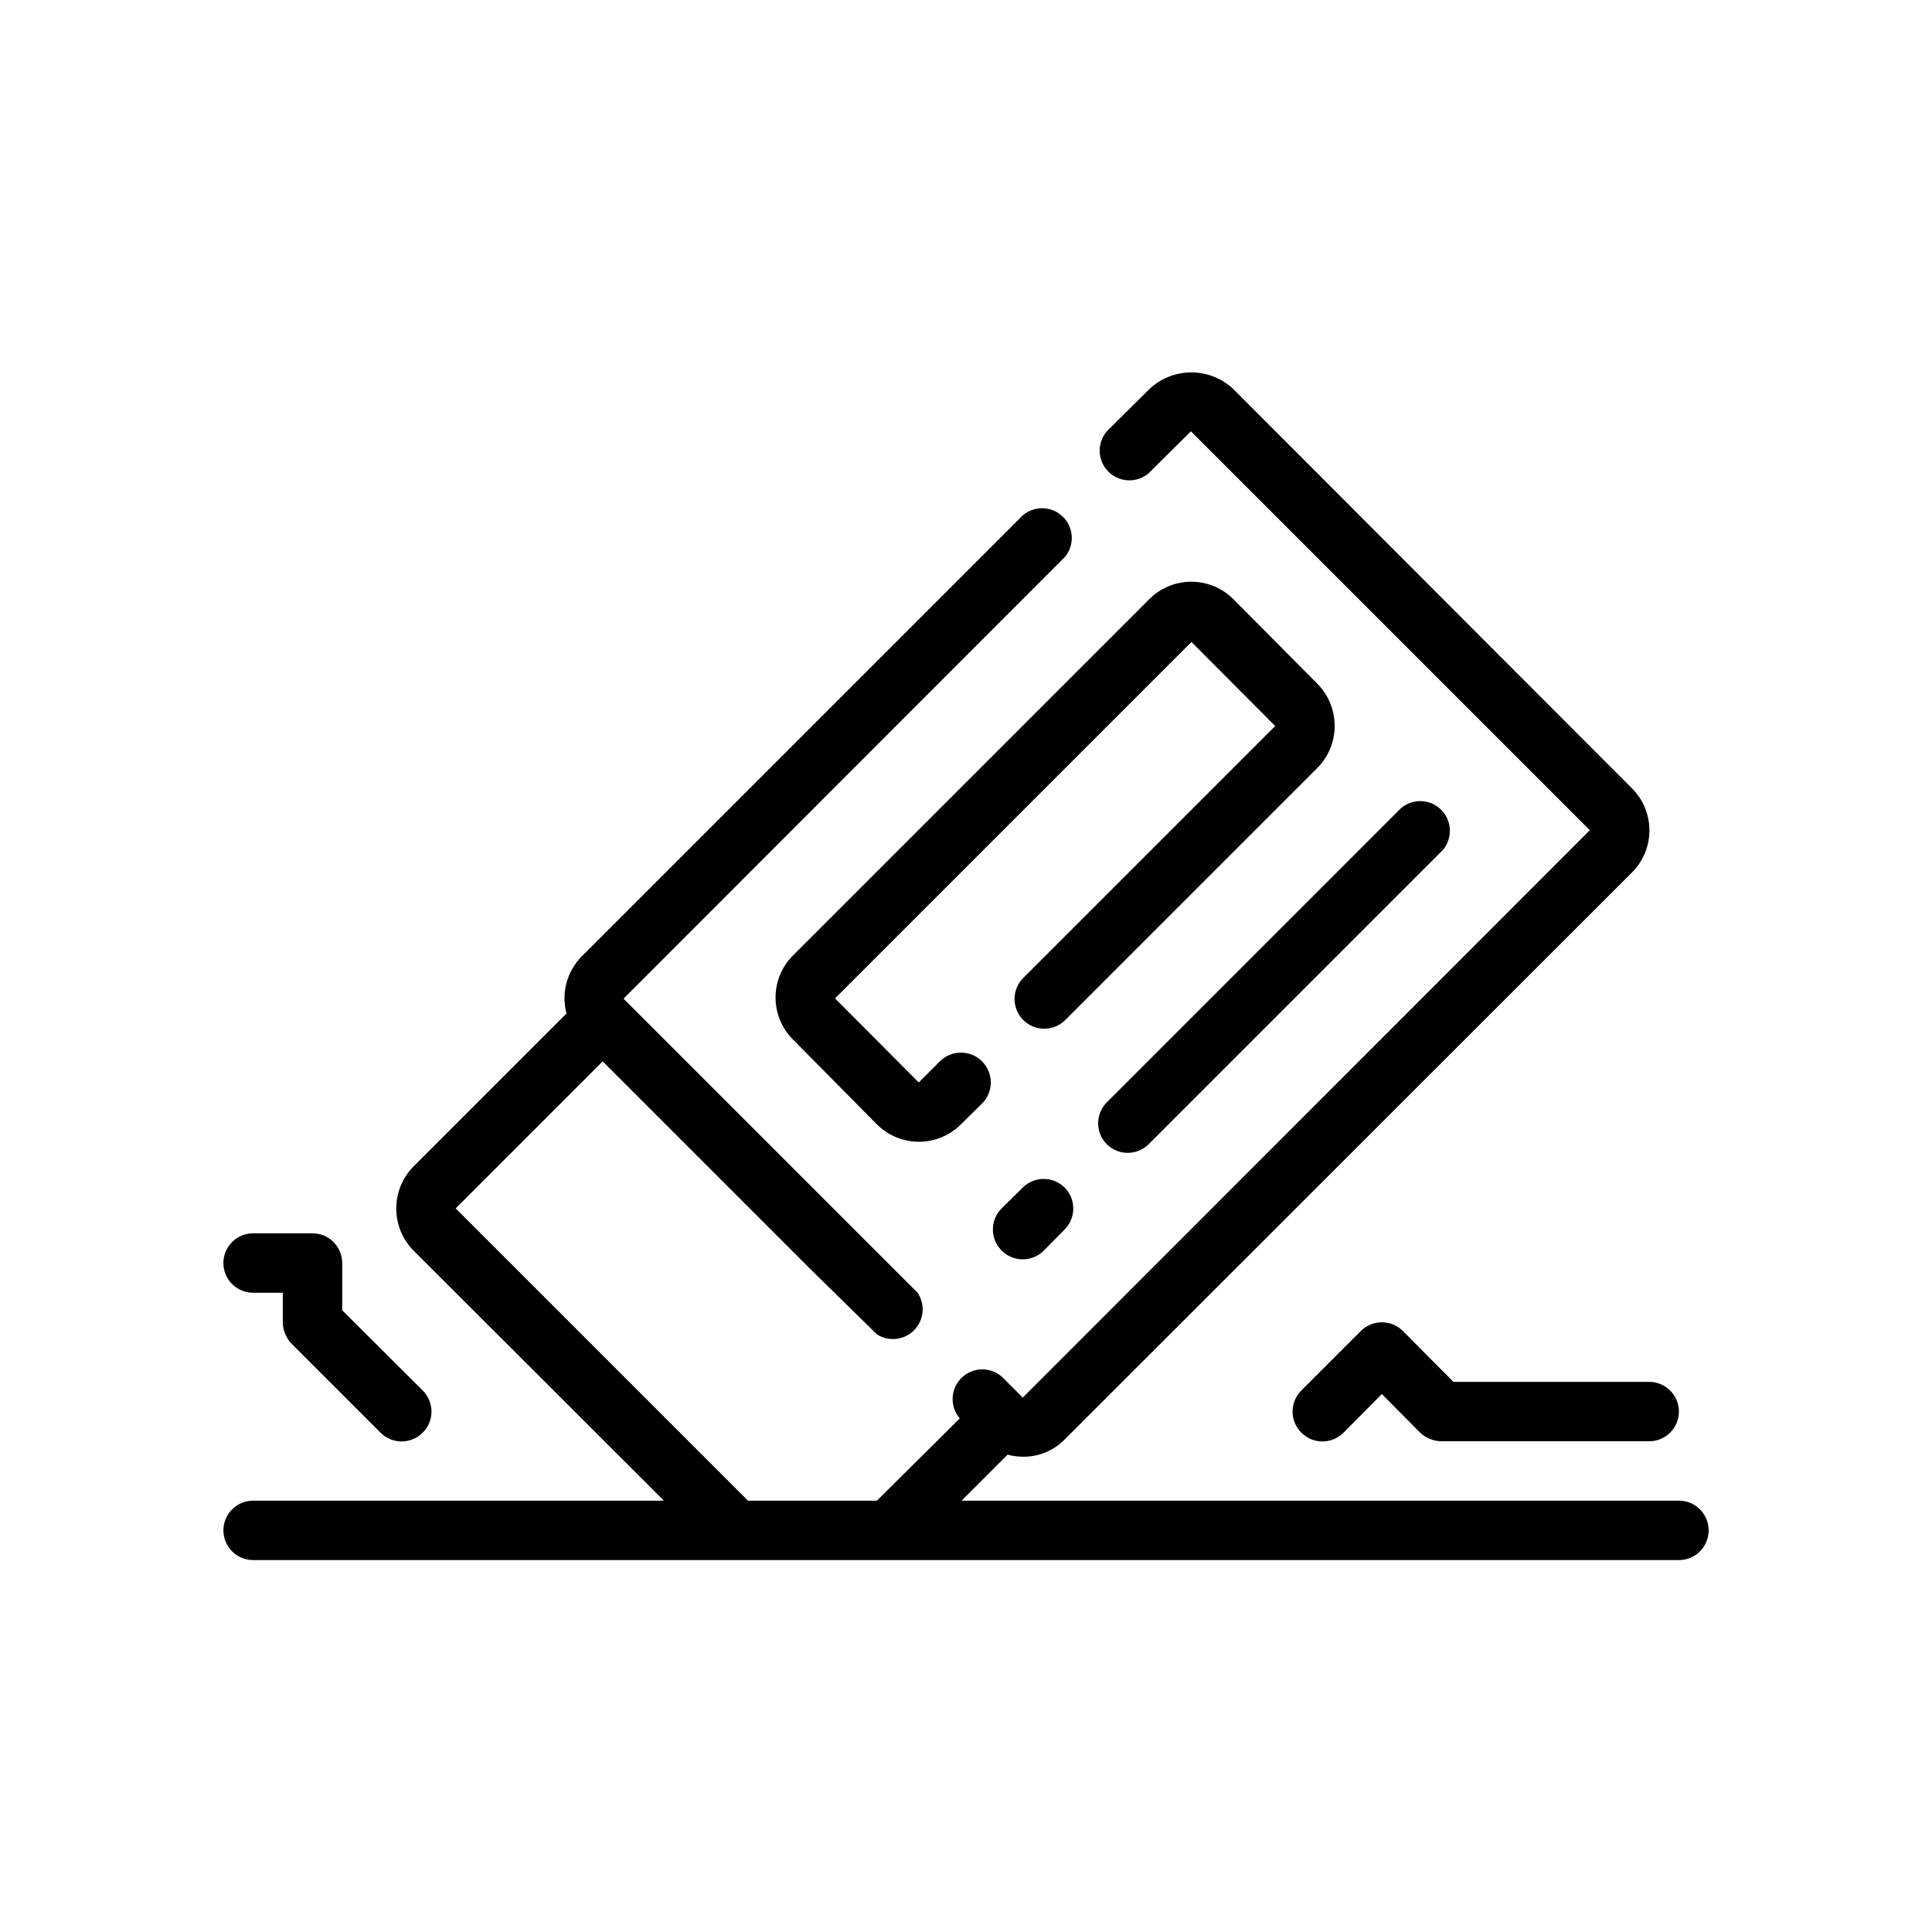
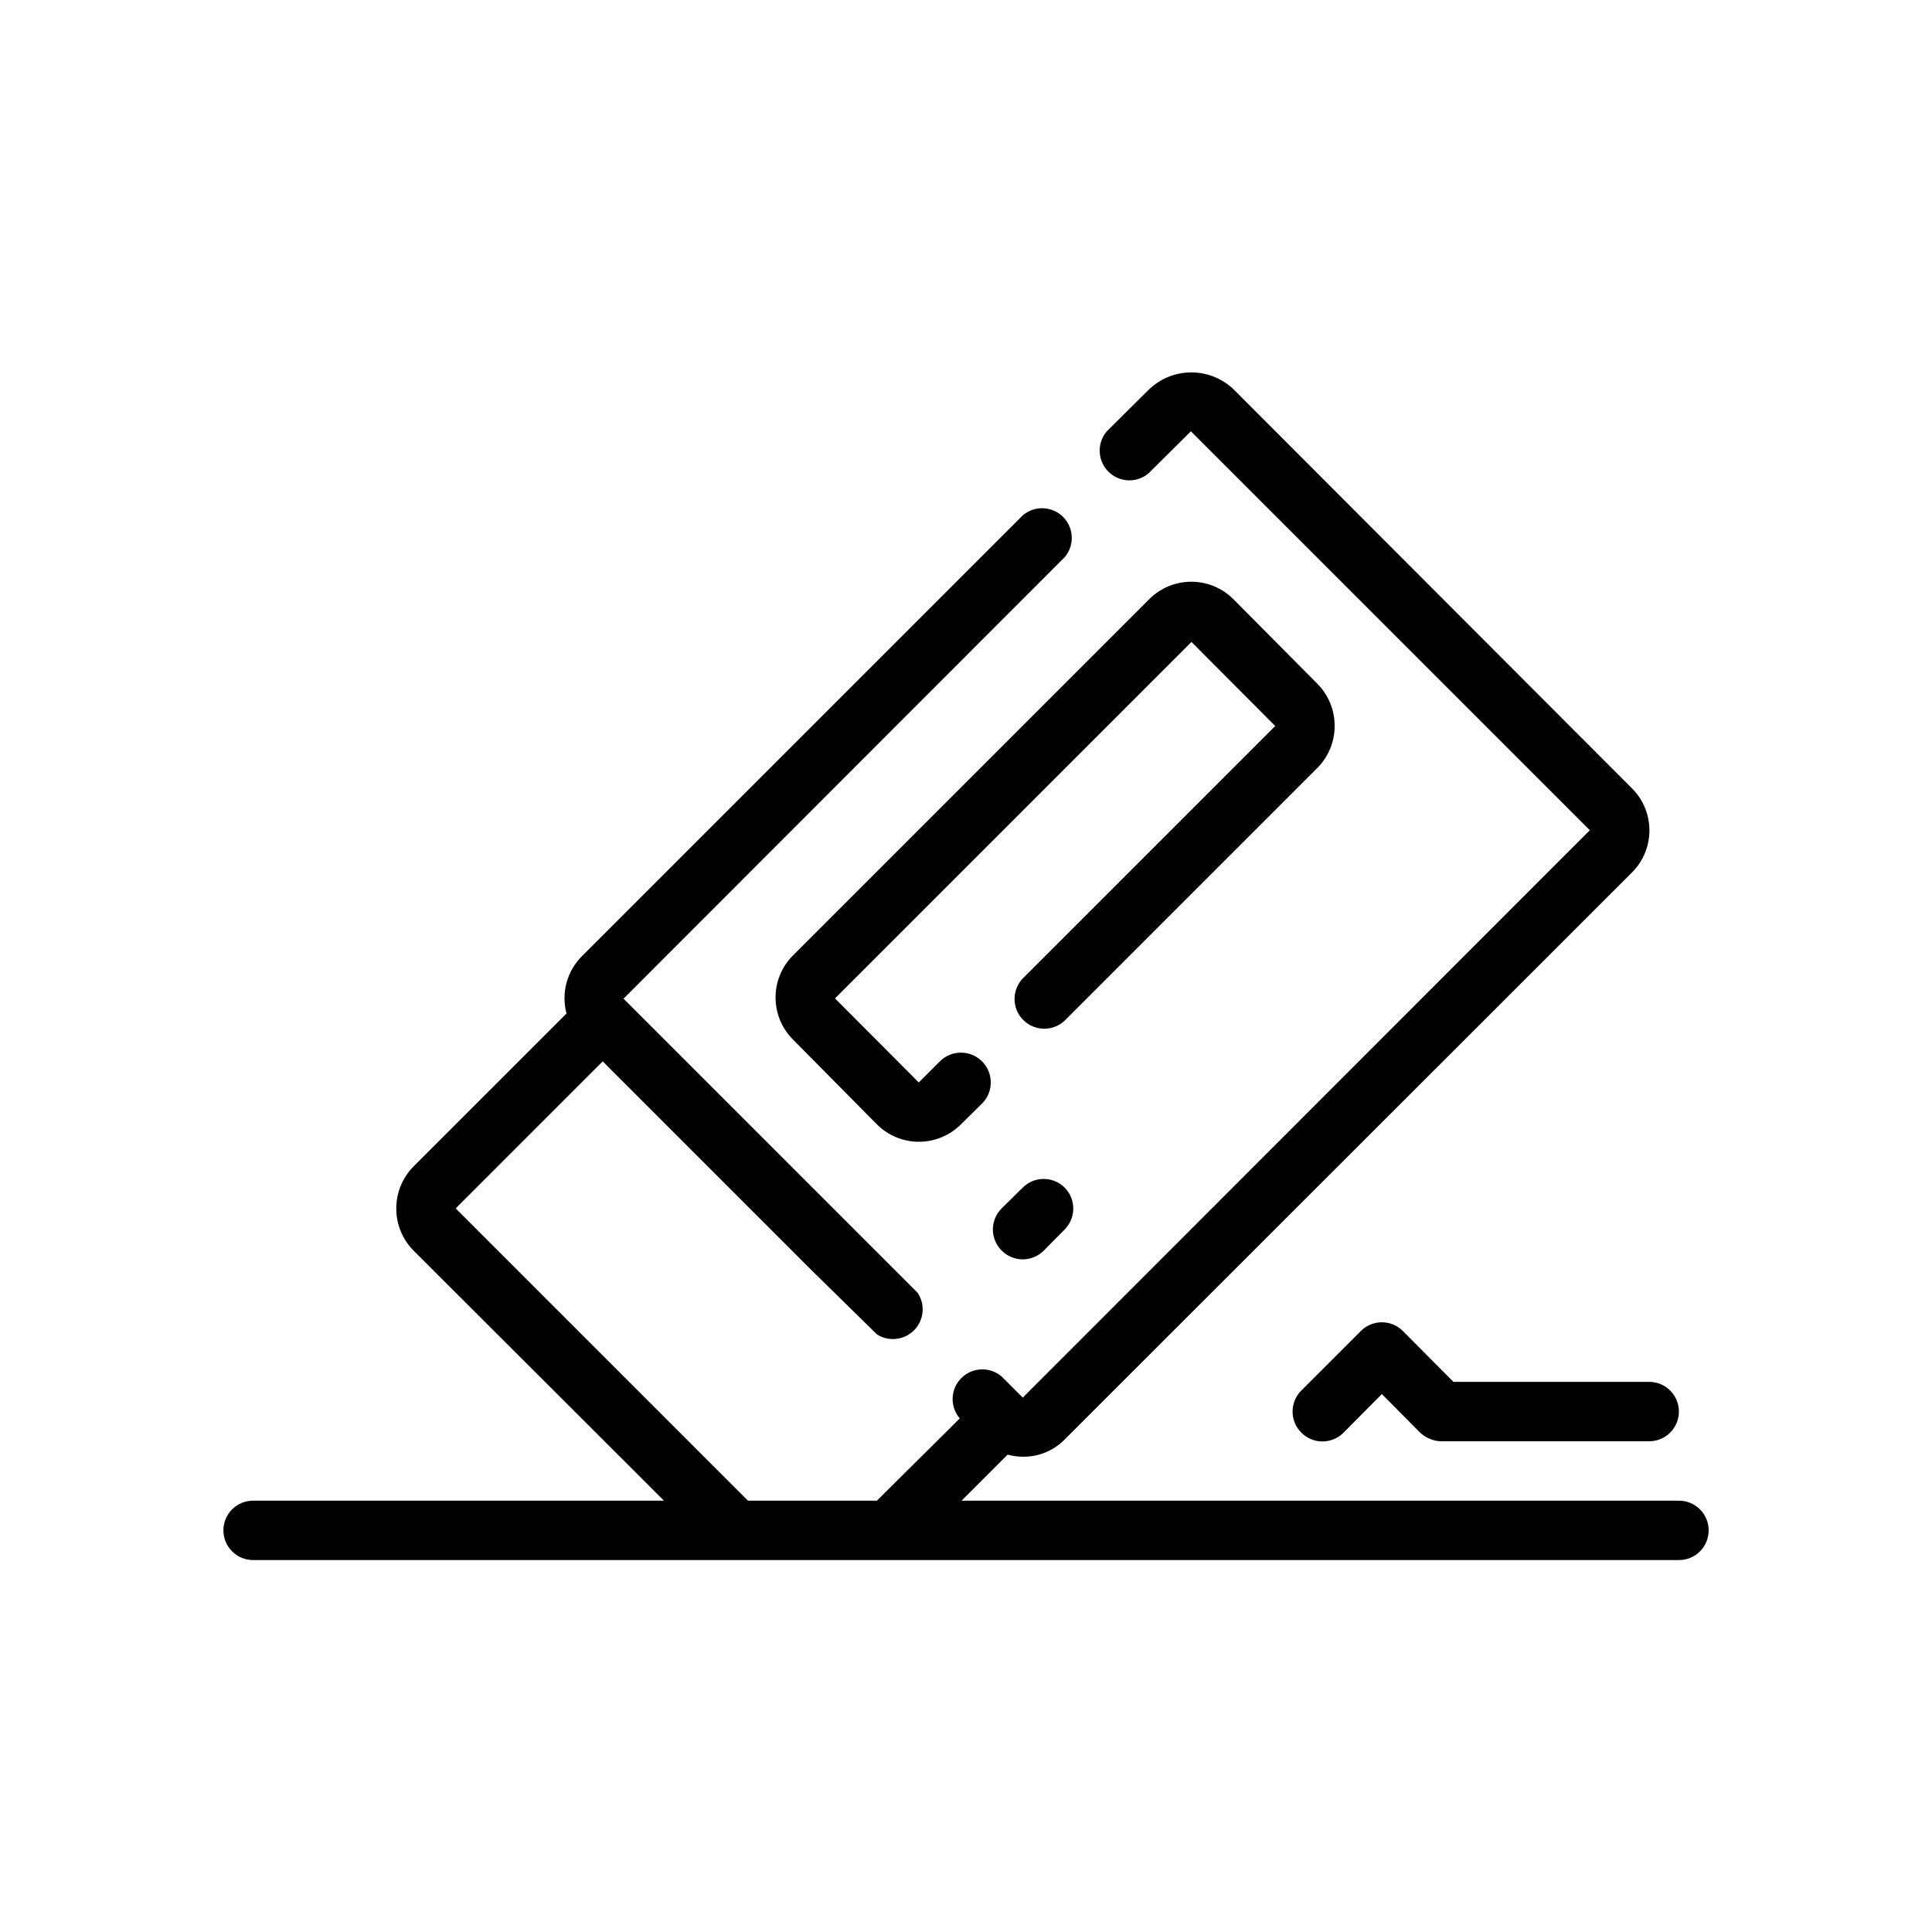
<svg xmlns="http://www.w3.org/2000/svg" fill="#000000" width="800px" height="800px" version="1.1" viewBox="144 144 512 512">
  <g>
    <path d="m588.93 541.7h-190.11l12.203-12.203c1.309 0.348 2.66 0.535 4.016 0.551 4.168 0.059 8.176-1.59 11.098-4.562l150.36-150.28c2.957-2.953 4.617-6.961 4.617-11.141s-1.66-8.188-4.617-11.141l-105.64-105.8c-3.012-2.848-6.996-4.434-11.141-4.434-4.141 0-8.129 1.586-11.137 4.434l-11.258 11.176c-2.676 3.125-2.496 7.781 0.414 10.688 2.906 2.91 7.562 3.09 10.684 0.414l11.18-11.102 105.72 105.72-150.28 150.36-5.59-5.59c-3.125-2.676-7.781-2.492-10.688 0.414s-3.086 7.562-0.414 10.688l-21.961 21.805h-34.164l-77.461-77.461 38.965-38.965 55.656 55.656 17.004 16.688c3.141 2.019 7.269 1.551 9.883-1.117 2.613-2.672 2.988-6.809 0.902-9.906l-77.934-77.934 116.9-116.98c2.676-3.125 2.496-7.781-0.41-10.688-2.91-2.906-7.566-3.086-10.688-0.414l-116.9 116.9c-3.922 3.969-5.449 9.719-4.012 15.113l-40.543 40.539c-2.926 2.953-4.566 6.945-4.566 11.102-0.023 4.184 1.621 8.207 4.566 11.18l66.363 66.281h-108.87c-4.348 0-7.871 3.523-7.871 7.871s3.523 7.871 7.871 7.871h377.86c4.348 0 7.875-3.523 7.875-7.871s-3.527-7.871-7.875-7.871z" />
    <path d="m470.85 302.78c-2.953-2.953-6.961-4.617-11.141-4.617-4.18 0-8.184 1.664-11.137 4.617l-94.465 94.465c-2.934 2.949-4.578 6.941-4.578 11.102s1.645 8.148 4.578 11.098l22.277 22.516c2.953 2.957 6.961 4.617 11.137 4.617 4.18 0 8.188-1.66 11.141-4.617l5.59-5.512c3.086-3.086 3.086-8.09 0-11.176-3.086-3.09-8.094-3.09-11.18 0l-5.59 5.59-22.199-22.277 94.465-94.465 22.199 22.277-66.754 66.754c-1.488 1.477-2.328 3.488-2.328 5.59 0 2.098 0.84 4.109 2.328 5.586 3.07 3.055 8.027 3.055 11.102 0l66.832-66.832c2.926-2.953 4.57-6.941 4.566-11.102 0.023-4.184-1.621-8.207-4.566-11.176z" />
-     <path d="m437.31 447.23c3.07 3.051 8.027 3.051 11.098 0l77.934-77.934c2.676-3.121 2.496-7.777-0.41-10.688-2.91-2.906-7.566-3.086-10.688-0.41l-77.934 77.934c-3.055 3.07-3.055 8.027 0 11.098z" />
    <path d="m415.04 458.72-5.59 5.512c-1.492 1.477-2.328 3.488-2.328 5.59 0 2.098 0.836 4.109 2.328 5.59 1.477 1.488 3.488 2.328 5.59 2.328 2.098 0 4.109-0.84 5.59-2.328l5.512-5.59h-0.004c3.055-3.07 3.055-8.031 0-11.102-3.07-3.051-8.027-3.051-11.098 0z" />
    <path d="m529.18 510.21-13.383-13.461c-1.48-1.492-3.492-2.328-5.59-2.328-2.098 0-4.109 0.836-5.59 2.328l-15.742 15.742c-1.492 1.48-2.328 3.492-2.328 5.59 0 2.102 0.836 4.113 2.328 5.59 1.477 1.492 3.488 2.328 5.586 2.328 2.102 0 4.113-0.836 5.59-2.328l10.156-10.234 10.156 10.234c0.746 0.715 1.629 1.277 2.598 1.652 0.945 0.402 1.961 0.617 2.988 0.629h55.105c4.348 0 7.871-3.523 7.871-7.871s-3.523-7.871-7.871-7.871z" />
-     <path d="m211.07 486.59h7.871v7.871c0.012 1.031 0.227 2.047 0.629 2.992 0.375 0.969 0.938 1.852 1.656 2.598l23.617 23.617h-0.004c1.48 1.492 3.492 2.328 5.59 2.328 2.098 0 4.113-0.836 5.59-2.328 1.488-1.477 2.328-3.488 2.328-5.59 0-2.098-0.84-4.109-2.328-5.59l-21.332-21.254v-12.516c0-2.086-0.832-4.09-2.309-5.566-1.477-1.477-3.477-2.305-5.566-2.305h-15.742c-4.348 0-7.871 3.523-7.871 7.871s3.523 7.871 7.871 7.871z" />
  </g>
</svg>